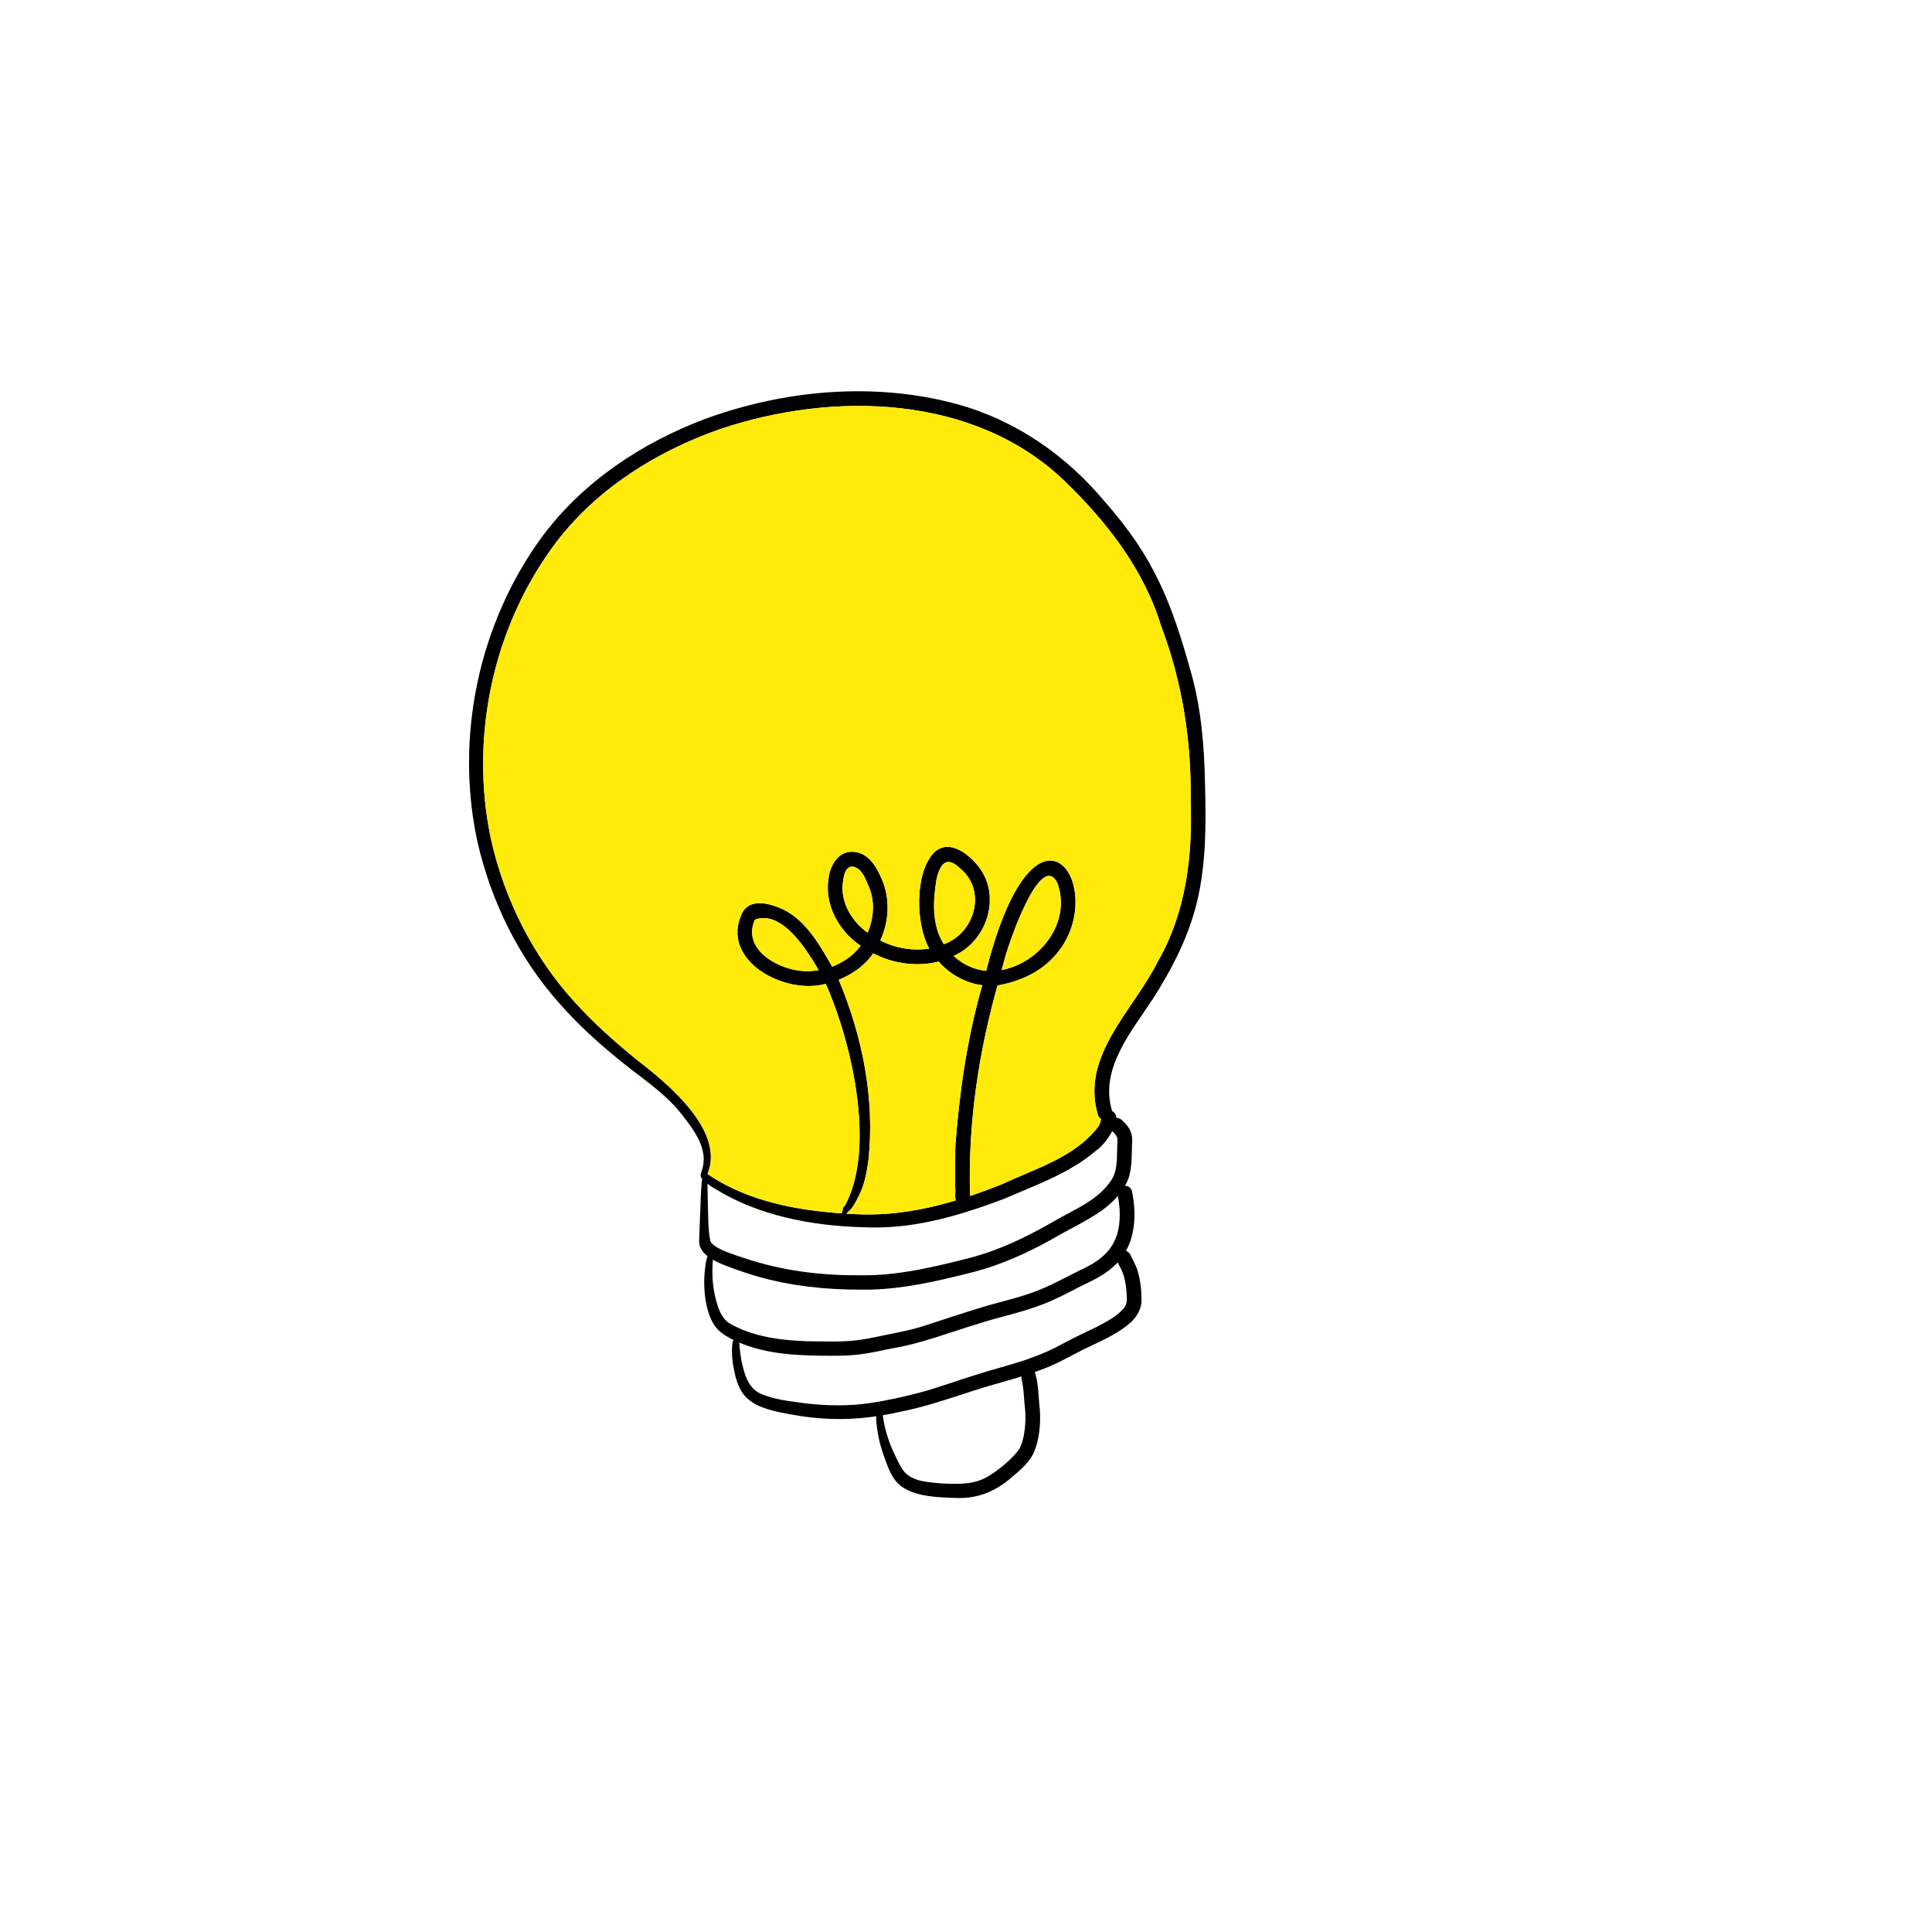
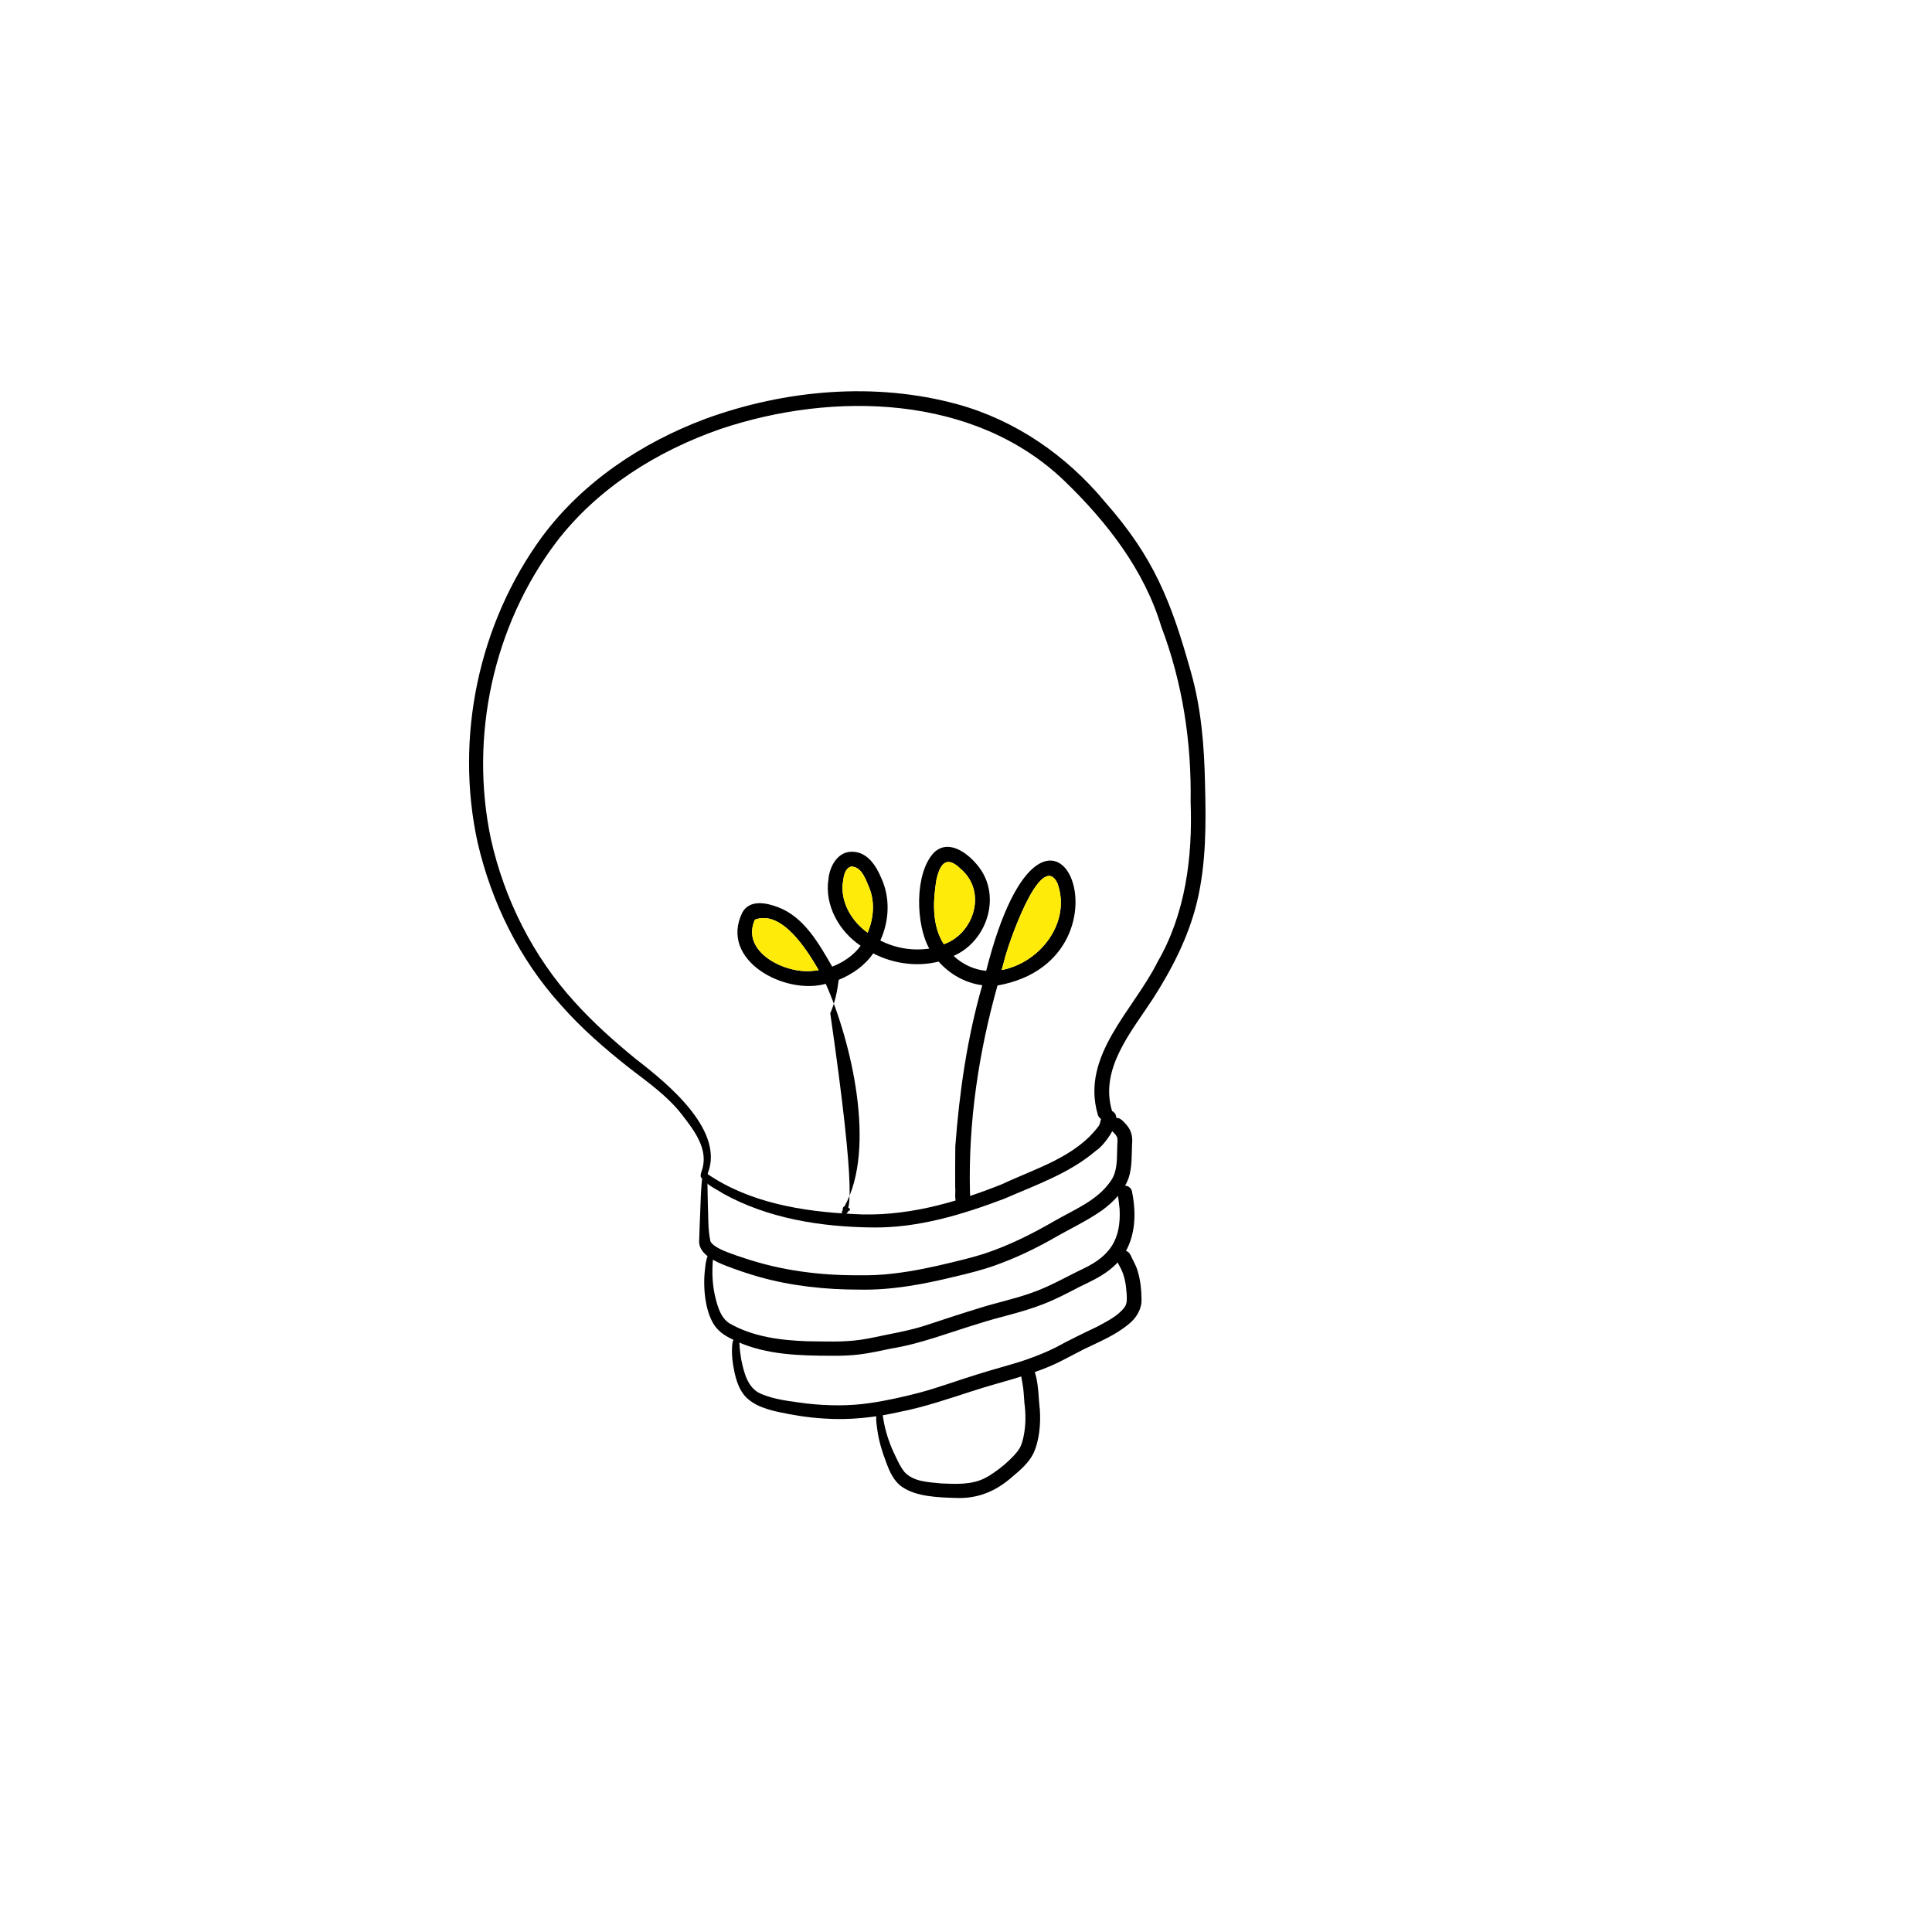
<svg xmlns="http://www.w3.org/2000/svg" version="1.1" id="Calque_vectoriel_1_" x="0px" y="0px" width="2100px" height="2100px" viewBox="0 0 2100 2100" style="enable-background:new 0 0 2100 2100;" xml:space="preserve">
  <style type="text/css">
	.st0{fill:#FFEB09;}
</style>
  <path d="M764.21,1281.26c-4.28-1.05-2.3-5.71-1.43-8.7c8.09-23.19-8.43-44.04-21.85-61.41c-15.56-19.94-36.45-34.56-56.3-49.87  c-26.77-21.02-52.67-43.48-75.15-69.11c-44.94-49.61-75.29-111.39-90.35-176.43c-24.96-114.11,1.01-237.77,69.92-332.11  c44.28-59.77,108.53-102.47,177.7-128.39c86.83-31.68,184.45-40.35,274.12-15.79c63.41,17.52,118.57,55.86,160.36,106.29  c52.99,60.04,71.77,108.08,93.05,184.04c11.35,39.52,14.69,80.69,15.5,121.65c1.15,43.4,1.46,87.29-8.89,129.74  c-9.16,37.45-27.05,72.23-47.79,104.54c-23.31,35.77-57.95,75.8-44.49,121.43c2.61,9.69-12.59,14.42-15.4,4.25  c-18.67-64.1,38.86-113.24,64.96-165.73c30.49-52.61,38.23-114.07,35.98-173.96c1.08-65.14-8.76-129.61-31.88-190.63  c-18.66-61.84-59.33-114.05-105.3-158.36c-97.84-94-251.06-97.61-373.75-56.45c-68.8,23.88-133.61,64.3-178.25,122.6  c-68.86,90.83-94.9,211.71-71.38,323.07c14.71,65.72,45.78,127.68,91.27,177.49c20.35,22.52,43.1,42.79,66.61,61.95  c34.04,26.28,100.13,79.73,76.05,128.02c0-0.01,0-0.01-0.01-0.02C766.96,1280.64,765.61,1281.46,764.21,1281.26z" />
  <path d="M948.03,1334.21c-55.8-0.7-112.87-9.57-162.2-36.94c-7.91-5.45-22.25-10.54-23.37-21.1c0.76-3.36,6.25-3.51,6.78,0.08  c45.73,31.16,103.02,40.6,157.35,43.3c56.1,3.69,110.68-11.69,162.31-32.27c36.87-17.37,80.61-29.63,105.69-63.84  c3.11-6.01,1.42-16.78,10.66-16.88c20.96,3.69-4.08,38.32-13.86,44.08c-28.87,24.77-65.4,37.33-99.79,52.35  C1045.56,1320.38,997.74,1334.89,948.03,1334.21z" />
  <path d="M934.37,1401.76c-37.04,0.04-74.47-3.9-110.07-14.05c-12.31-3.56-24.46-7.7-36.4-12.35c-5.91-2.36-11.76-5.02-17.01-8.65  c-5.82-3.98-11.22-10-10.94-17.47c0.23-11.02,0.84-22.02,1.2-33.04c0.41-9.91,0.62-19.84,1.48-29.71c0.49-3.37,0.28-7.12,2.16-10.08  c1.53-1.83,4.35-0.89,4.08,1.58c0.34,0.32,0.29,0.81,0.04,1.11c0.13,9.86,0.19,19.73,0.48,29.6c0.62,13.45-0.02,27.17,2.76,40.4  c1.07,2.48,3.38,4.11,5.49,5.65c3.91,2.53,8.15,4.43,12.46,6.15c7.16,2.79,14.04,5.08,21.18,7.35c38.66,12.73,79.46,18,120.08,17.91  c13.41,0.24,26.82-0.23,40.14-1.94c21.71-2.53,43.11-7.14,64.31-12.35c11.6-2.78,23.19-5.67,34.55-9.34  c26.78-8.88,52.04-21.62,76.41-35.73c21.23-12.23,45.82-21.82,60.24-42.65c7.35-9.86,6.98-22.67,7.31-34.4  c-0.03-4.2,0.5-8.41,0.25-12.59c-1.01-3.54-4.02-6.04-6.6-8.51c-4.73-4.27-1.73-12.9,4.55-13.52c5.24-0.78,8.81,4.17,11.99,7.59  c5.5,6.31,6.8,13.34,5.96,21.48c-0.46,11.79,0.09,23.91-3.41,35.31c-5.03,14.94-16.62,26.87-29.12,36.03  c-16.57,11.62-35.01,20.15-52.49,30.26c-20.61,11.77-41.59,21.67-63.79,29.61c-14.41,5.15-29.29,8.81-44.17,12.32  C1003.76,1395.92,969.24,1402.5,934.37,1401.76z" />
  <path d="M904.01,1473.65c-34.49-0.03-70.27-0.95-102.3-15.14c-8.16-3.76-16.62-7.78-22.61-14.68  c-12.69-14.53-15.07-44.12-12.97-62.68c0.57-4.8,1.44-17.45,6.02-19.59c2.11-0.97,3.77,1.37,3.26,3.24c0.43,0.2,0.83,0.36,1.28,0.47  c1.07,0.18,0.85,1.84-0.23,1.67c-0.44-0.07-0.89-0.15-1.31-0.27c-1.56,15.24-1,30.85,2.94,45.71c2.56,9.65,5.88,20.29,14.71,25.99  c25.57,14.75,55.88,18.54,84.94,19.51c19.36,0.16,38.86,1.18,58.08-1.66c9.86-1.37,19.91-3.89,29.42-5.74  c14.62-2.84,28.51-5.71,42.58-10.4c19.17-6.37,38.37-12.67,57.7-18.55c18-5.67,36.52-9.5,54.33-15.77  c20.18-6.79,38.54-17.67,57.7-26.79c29.22-13.94,41-31.85,39.43-64.56c-0.5-5.55-1.18-11.1-2.27-16.57  c-0.34-1.69,0.16-3.66,1.02-5.12c2.08-3.74,7.28-5.11,10.93-2.87c1.72,1.01,3.23,2.8,3.67,4.78c1.51,7.18,2.43,14.52,2.73,21.85  c0.8,22.96-5.53,45.51-23.51,60.85c-10.52,9.4-23.47,15.25-36.04,21.35c-13.14,6.83-26.26,13.79-40.13,19.06  c-22.81,9.02-47.02,13.56-70.29,21.18c-31.48,9.49-62.18,21.68-94.76,26.97c-11.12,2.24-22.18,4.84-33.46,6.23  C924.63,1473.4,914.31,1473.78,904.01,1473.65z" />
  <path d="M894.83,1541.82c-16.45-0.99-32.8-3.62-48.9-7.09c-15.4-3.45-32.55-8.87-40.64-23.59c-3.4-5.89-5.34-12.51-6.84-19.1  c-2.21-10.37-3.62-21.1-2.38-31.69c0.19-1.66,0.62-3.62,2.07-4.62c1.41-0.97,3.36-0.86,4.44,0.57c1.25,1.65,1.14,4.03,1.27,6.01  c0.3,5.3,1.01,10.56,1.91,15.79c2.92,13.66,6.65,30.02,20.49,36.52c15.9,7.06,33.6,8.54,50.65,10.95  c22.92,2.55,46.2,2.88,69.04-0.56c17.97-2.61,35.71-6.62,53.27-11.18c20.8-5.56,40.99-13.15,61.58-19.44  c17.84-5.82,36.11-10.24,53.9-16.21c11.01-3.91,21.94-8.1,32.39-13.35c15.06-8.18,30.44-15.68,45.91-23.01  c10.47-5.76,21.94-11.18,29.34-20.88c3.12-4.37,2.49-9.94,2.26-15.02c-0.64-9.18-2.01-18.5-6.16-26.82  c-1.49-2.87-3.13-5.67-4.31-8.69c-3.77-9.83,10.2-15.8,14.71-6.22c2.58,5.71,5.97,11.05,7.67,17.14c3.15,9.94,4.1,20.41,4.28,30.78  c0.39,10.58-5.59,20.48-13.57,26.84c-14.55,12.28-32.45,19.53-49.41,27.76c-9.66,4.91-19.16,10.13-28.9,14.88  c-29.38,13.9-61.44,20.37-92.16,30.53c-25.93,8.32-51.72,17.25-78.5,22.49C950.92,1540.82,922.84,1543.88,894.83,1541.82z" />
  <path d="M1038.53,1628.19c-18.27-0.57-42.31-1.25-57.75-11.84c-9.37-6.29-13.91-16.92-17.63-27.15c-4.34-11.22-7.83-22.79-9.5-34.72  c-0.47-4.58-3.3-17.96,1.26-20.33c2.08-1.32,5.99,1.04,4.53,3.53c1.72,13.8,5.75,27.3,11.45,39.97c3.68,7.63,6.96,15.66,12.23,22.35  c10.1,10.9,26.37,10.95,40.16,12.44c15.93,0.66,32.73,1.64,47.36-5.82c11.8-6,31.29-21.62,37.96-32.97c2.03-3.86,3.08-8.11,4-12.34  c2.46-11.98,2.55-24.25,0.89-36.34c-0.64-6.9-0.7-13.84-2.03-20.67c-0.77-3.91-1.39-7.84-1.82-11.8  c-1.04-9.17,11.92-11.91,14.66-3.01c1.43,4.81,2.68,9.68,3.34,14.66c1.38,9.32,1.49,18.79,2.62,28.14c1.1,15.1-0.55,34.1-7.16,47.84  c-5.25,10.34-14.39,18-23.1,25.37C1082.16,1621.14,1062.48,1629.29,1038.53,1628.19z" />
-   <path d="M916.69,1316.55c-0.59-0.79-0.77-1.58-0.7-2.52c0.04-1.28,0.8-2.44,2.01-2.86c34.76-62.82,7.53-178.92-20.45-241.8  c-44.3,12.52-116.12-25.45-90.71-77.44c7.91-14.37,25.98-10.79,38.71-5.9c28.52,10.66,44.53,39.63,59.01,64.67  c11.99-4.68,23.28-12.18,30.89-22.71c-23.32-15.64-39.34-43.92-34.98-72.4c1.32-14.2,10.41-30.73,26.63-29.73  c15.71,0.44,25.13,15.05,30.63,28.12c10.1,21.59,8.96,46.81-0.84,68.3c16.19,8.35,35.15,11.51,53.17,8.76  c-14.74-26.07-16.33-81.88,5.24-104.43c16.73-15.86,38.99,2.48,49.56,16.96c23.5,32.23,7.36,79.96-28.32,95.45  c9.6,9.11,22.18,15.01,35.38,16.26c67.04-264.67,173.8-12.77,12.32,15.92c-20.4,72.58-31.76,148.18-29.95,223.61  c0.06,2.98,0.2,5.95,0.29,8.93c0.27,6.88-8.98,10.69-13.66,5.66c-4.3-5.27-1.92-13.14-2.67-19.47c0.04-14.55-0.12-29.1,0.12-43.65  c4.4-59.11,12.92-118.3,29.34-175.39c-18.32-2.31-35.31-11.92-47.47-25.7c-23.65,5.99-49.55,2.28-71.1-8.91  c-9.07,13.2-22.77,22.8-37.49,28.75c25.8,61.41,39.51,129.53,32.29,196.12c-1.6,12.41-4.04,24.84-9.2,36.31  C931.54,1302.87,924.45,1321.81,916.69,1316.55z M883.61,1055.29c2.11-0.17,4.22-0.41,6.31-0.72  c-12.8-21.95-39.94-65.89-69.37-54.97C804.64,1035,854.01,1058.89,883.61,1055.29z M1091.57,1044.18c-0.95,3.4-1.89,6.81-2.82,10.21  c42.12-8.08,75.93-51.95,60.61-94.47C1130.87,922.49,1094.53,1030.27,1091.57,1044.18z M1025.89,1026.35  c33.42-11.95,46.93-57.62,18.4-81.83c-15.84-15.56-22.77-5.16-26.56,12.32C1014.07,979.93,1012.84,1005.86,1025.89,1026.35z   M943.11,1013.8c6.27-14.99,7.99-32.1,2.25-47.53c-4.03-9.11-8-23.89-19.88-24.41c-8.22,1.9-8.62,13.08-9.63,19.97  C914.46,982.52,926.6,1002.12,943.11,1013.8z" />
+   <path d="M916.69,1316.55c-0.59-0.79-0.77-1.58-0.7-2.52c0.04-1.28,0.8-2.44,2.01-2.86c34.76-62.82,7.53-178.92-20.45-241.8  c-44.3,12.52-116.12-25.45-90.71-77.44c7.91-14.37,25.98-10.79,38.71-5.9c28.52,10.66,44.53,39.63,59.01,64.67  c11.99-4.68,23.28-12.18,30.89-22.71c-23.32-15.64-39.34-43.92-34.98-72.4c1.32-14.2,10.41-30.73,26.63-29.73  c15.71,0.44,25.13,15.05,30.63,28.12c10.1,21.59,8.96,46.81-0.84,68.3c16.19,8.35,35.15,11.51,53.17,8.76  c-14.74-26.07-16.33-81.88,5.24-104.43c16.73-15.86,38.99,2.48,49.56,16.96c23.5,32.23,7.36,79.96-28.32,95.45  c9.6,9.11,22.18,15.01,35.38,16.26c67.04-264.67,173.8-12.77,12.32,15.92c-20.4,72.58-31.76,148.18-29.95,223.61  c0.06,2.98,0.2,5.95,0.29,8.93c0.27,6.88-8.98,10.69-13.66,5.66c-4.3-5.27-1.92-13.14-2.67-19.47c0.04-14.55-0.12-29.1,0.12-43.65  c4.4-59.11,12.92-118.3,29.34-175.39c-18.32-2.31-35.31-11.92-47.47-25.7c-23.65,5.99-49.55,2.28-71.1-8.91  c-9.07,13.2-22.77,22.8-37.49,28.75c-1.6,12.41-4.04,24.84-9.2,36.31  C931.54,1302.87,924.45,1321.81,916.69,1316.55z M883.61,1055.29c2.11-0.17,4.22-0.41,6.31-0.72  c-12.8-21.95-39.94-65.89-69.37-54.97C804.64,1035,854.01,1058.89,883.61,1055.29z M1091.57,1044.18c-0.95,3.4-1.89,6.81-2.82,10.21  c42.12-8.08,75.93-51.95,60.61-94.47C1130.87,922.49,1094.53,1030.27,1091.57,1044.18z M1025.89,1026.35  c33.42-11.95,46.93-57.62,18.4-81.83c-15.84-15.56-22.77-5.16-26.56,12.32C1014.07,979.93,1012.84,1005.86,1025.89,1026.35z   M943.11,1013.8c6.27-14.99,7.99-32.1,2.25-47.53c-4.03-9.11-8-23.89-19.88-24.41c-8.22,1.9-8.62,13.08-9.63,19.97  C914.46,982.52,926.6,1002.12,943.11,1013.8z" />
  <path d="M916.12,1319.93c-1.31-1.02-1.48-3.06-0.27-4.23c1.71-1.6,4.19-3.56,6.66-2.75c0.98,0.38,1.94,1.66,1.12,2.63  c-0.02,0.48-0.67,0.55-0.87,0.2C920.78,1317.71,919.58,1322.21,916.12,1319.93z" />
-   <path class="st0" d="M1294.16,871.69c2.25,59.89-5.49,121.36-35.98,173.96c-26.1,52.49-83.63,101.63-64.96,165.73  c0.65,2.34,1.95,3.89,3.54,4.77c-0.58,2.57-1.08,5.21-2.15,7.29c-25.09,34.21-68.82,46.47-105.7,63.84  c-11.35,4.52-22.84,8.8-34.46,12.67c-0.06-1.71-0.12-3.42-0.16-5.14c-1.8-75.44,9.55-151.03,29.95-223.61  c161.48-28.7,54.72-280.59-12.32-15.92c-13.2-1.25-25.78-7.14-35.38-16.25c35.67-15.48,51.82-63.22,28.32-95.45  c-10.57-14.47-32.83-32.82-49.56-16.96c-21.57,22.55-19.98,78.36-5.24,104.43c-18.02,2.75-36.98-0.4-53.17-8.76  c9.8-21.48,10.93-46.7,0.84-68.3c-5.5-13.06-14.92-27.67-30.63-28.12c-16.21-1-25.31,15.53-26.63,29.73  c-4.35,28.47,11.66,56.76,34.98,72.4c-7.6,10.53-18.9,18.03-30.89,22.71c-14.48-25.04-30.49-54-59.01-64.67  c-12.73-4.89-30.81-8.48-38.71,5.9c-25.41,51.98,46.41,89.96,90.71,77.43c27.99,62.88,55.21,178.98,20.46,241.8  c-1.21,0.42-1.96,1.57-2.01,2.86c-0.04,0.51,0,0.97,0.13,1.41c-0.09,0.09-0.18,0.16-0.27,0.25c-0.87,0.84-1.03,2.14-0.55,3.18  c-50.9-3.44-103.49-13.62-146.05-42.63c-0.02-0.15-0.05-0.3-0.1-0.44c19.23-47.32-44.46-98.82-77.66-124.44  c-23.51-19.16-46.27-39.43-66.62-61.95c-45.49-49.81-76.56-111.77-91.27-177.5c-23.52-111.36,2.52-232.24,71.38-323.07  c44.64-58.3,109.45-98.72,178.25-122.61c122.69-41.16,275.9-37.54,373.75,56.45c45.96,44.31,86.64,96.52,105.3,158.36  C1285.39,742.08,1295.23,806.55,1294.16,871.69z" />
-   <path class="st0" d="M1067.69,1070.89c-16.42,57.09-24.93,116.28-29.34,175.38c-0.25,14.55-0.08,29.1-0.12,43.65  c0.57,4.71-0.61,10.27,0.52,14.97c-36.38,10.82-73.92,17.16-112.16,14.64c-2.12-0.11-4.25-0.22-6.39-0.35  c0.6-0.72,1.14-1.61,1.71-2.4c0.41-0.22,0.82-0.49,1.23-0.81c0.23,0.02,0.48-0.12,0.5-0.41c4.84-4.23,8.89-14.39,11.08-18.11  c5.16-11.46,7.6-23.9,9.2-36.31c7.21-66.59-6.49-134.7-32.29-196.12c14.73-5.95,28.42-15.55,37.5-28.75  c21.55,11.2,47.45,14.91,71.1,8.91C1032.38,1058.97,1049.38,1068.58,1067.69,1070.89z" />
  <path class="st0" d="M1149.37,959.91c15.32,42.52-18.48,86.4-60.61,94.48c0.93-3.41,1.86-6.81,2.81-10.21  C1094.54,1030.27,1130.87,922.49,1149.37,959.91z" />
  <path class="st0" d="M1044.29,944.52c28.53,24.21,15.03,69.88-18.39,81.83c-13.05-20.49-11.82-46.42-8.17-69.51  C1021.52,939.35,1028.45,928.95,1044.29,944.52z" />
  <path class="st0" d="M945.36,966.27c5.74,15.43,4.02,32.54-2.25,47.53c-16.51-11.68-28.66-31.29-27.27-51.97  c1.01-6.89,1.41-18.06,9.64-19.97C937.36,942.38,941.33,957.16,945.36,966.27z" />
  <path class="st0" d="M889.91,1054.57c-2.09,0.31-4.19,0.55-6.31,0.72c-29.6,3.6-78.96-20.29-63.06-55.69  C849.98,988.68,877.11,1032.62,889.91,1054.57z" />
</svg>